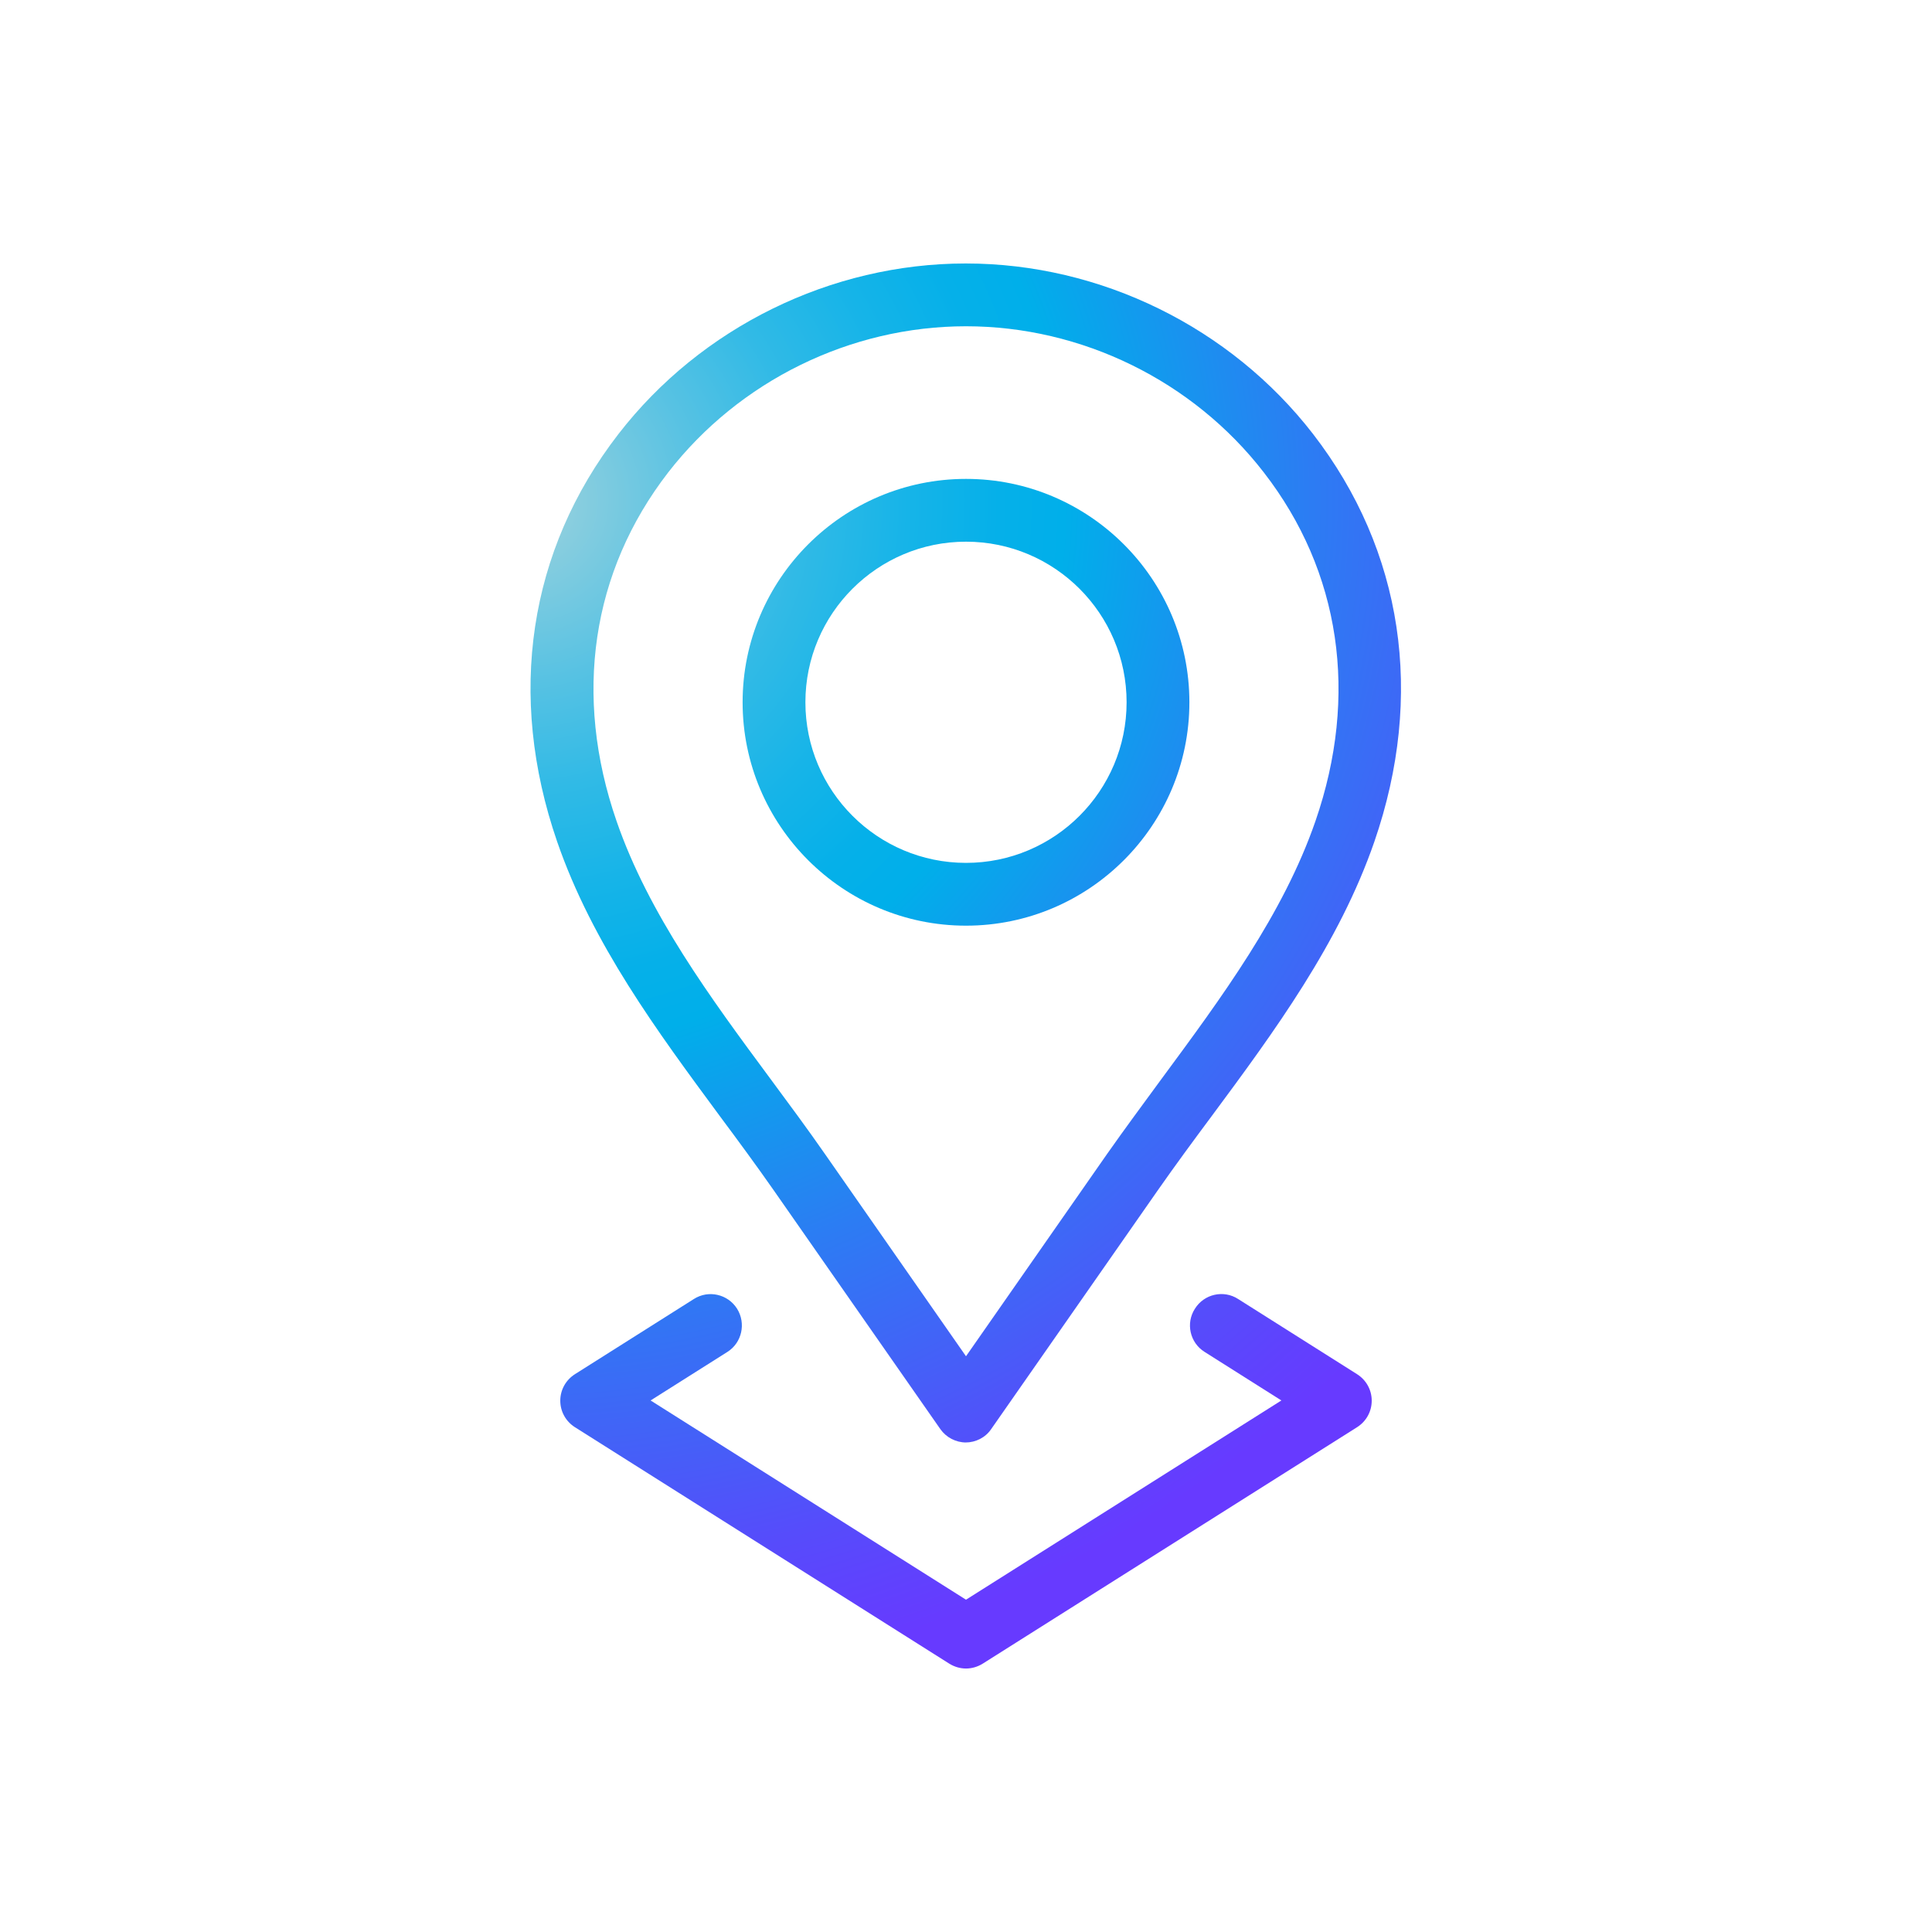
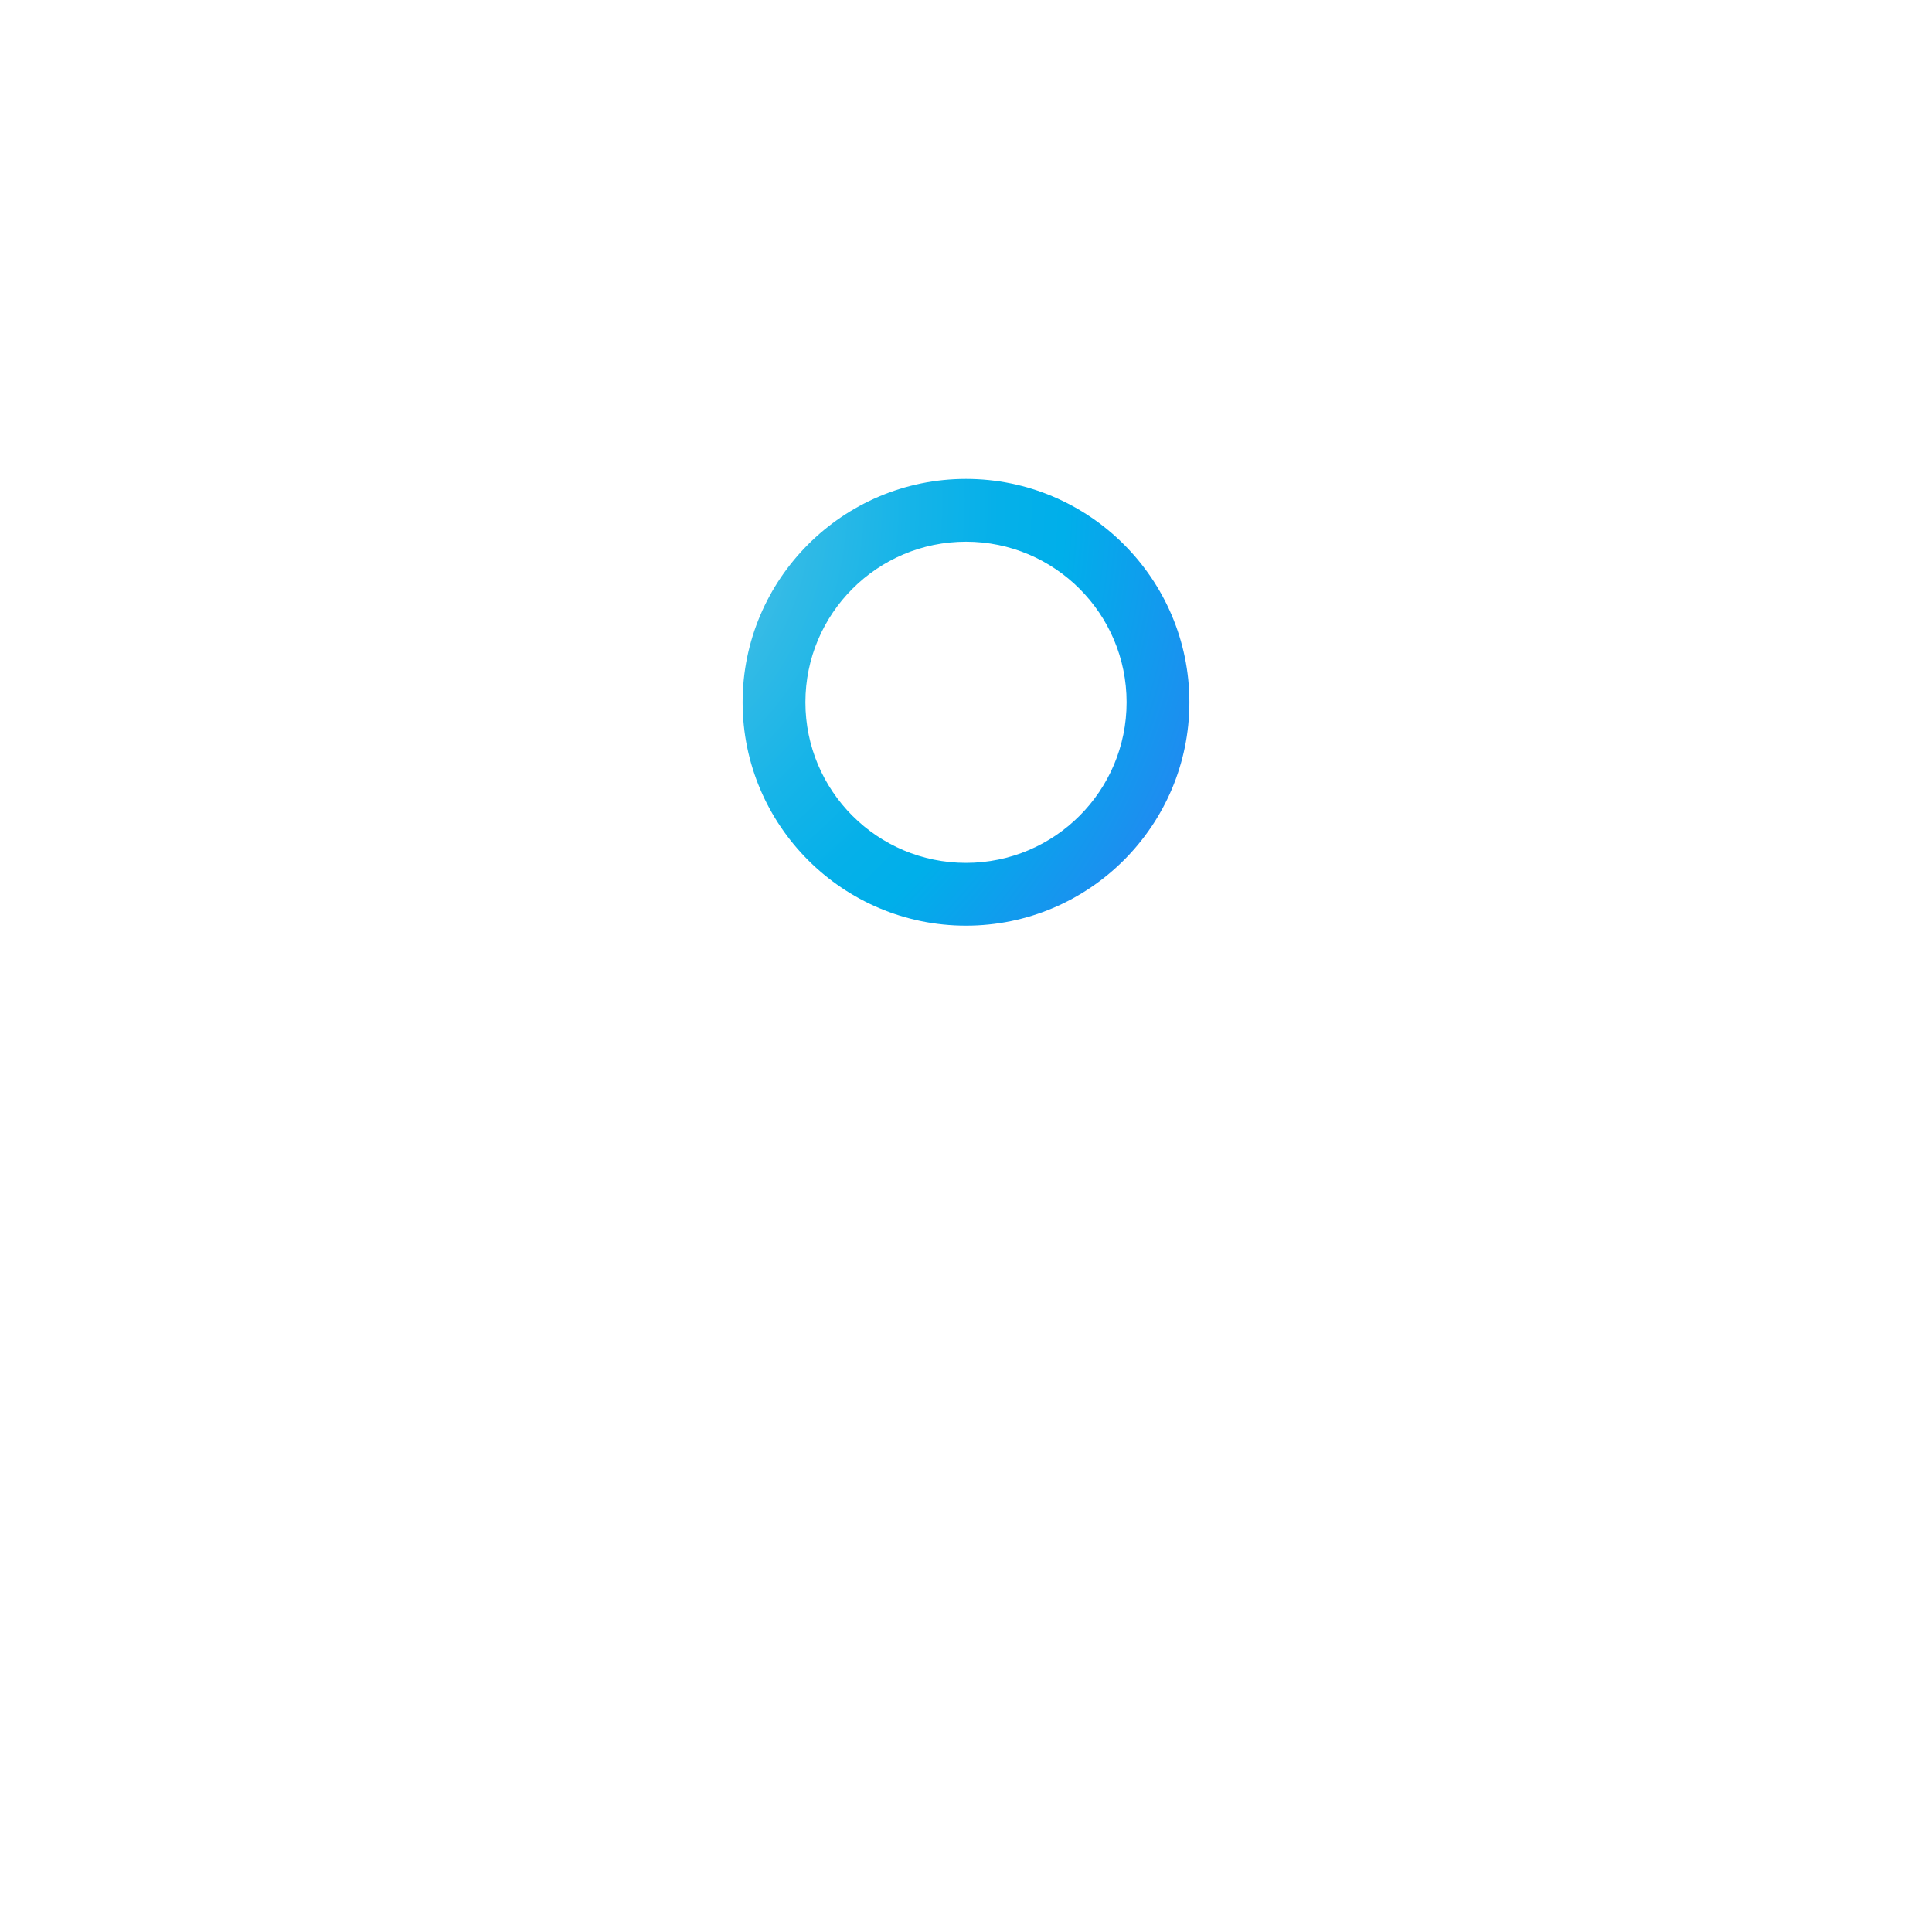
<svg xmlns="http://www.w3.org/2000/svg" xmlns:xlink="http://www.w3.org/1999/xlink" id="uuid-41188939-dbb4-40b8-8011-73e09a2e232b" data-name="LOGO" viewBox="0 0 80 80">
  <defs>
    <style>      .uuid-64937df8-85b8-433a-9c0c-a7430483a310 {        fill: url(#uuid-b2f4fcec-b3db-42f8-9af6-9c3fb15cda51);      }      .uuid-a9aa21ae-8afa-4b7f-8cdc-27f12947ac1e {        fill: url(#uuid-15f433b5-1751-4120-83cd-9cefdba740d5);      }      .uuid-21671592-e3db-467d-a502-3b8cff0e107d {        fill: url(#uuid-4b6992e6-6d38-4485-84c3-8aa6025955b8);      }    </style>
    <radialGradient id="uuid-b2f4fcec-b3db-42f8-9af6-9c3fb15cda51" data-name="Dégradé sans nom 3" cx="21.4" cy="20.73" fx="21.4" fy="20.73" r="53.97" gradientUnits="userSpaceOnUse">
      <stop offset="0" stop-color="#a3d4dd" />
      <stop offset=".05" stop-color="#86cddf" />
      <stop offset=".14" stop-color="#57c2e3" />
      <stop offset=".22" stop-color="#31bae6" />
      <stop offset=".3" stop-color="#16b4e8" />
      <stop offset=".37" stop-color="#05b0e9" />
      <stop offset=".42" stop-color="#00afea" />
      <stop offset=".61" stop-color="#2c7cf3" />
      <stop offset=".82" stop-color="#564cfb" />
      <stop offset=".92" stop-color="#673aff" />
    </radialGradient>
    <radialGradient id="uuid-15f433b5-1751-4120-83cd-9cefdba740d5" data-name="Dégradé sans nom 3" cx="21.4" fx="21.4" r="53.97" xlink:href="#uuid-b2f4fcec-b3db-42f8-9af6-9c3fb15cda51" />
    <radialGradient id="uuid-4b6992e6-6d38-4485-84c3-8aa6025955b8" data-name="Dégradé sans nom 3" cy="20.73" fy="20.73" r="53.97" xlink:href="#uuid-b2f4fcec-b3db-42f8-9af6-9c3fb15cda51" />
  </defs>
  <g id="uuid-5611eb23-64b7-48b7-b006-b84b72bee7c4" data-name="g198">
    <g id="uuid-96953a38-a0e6-4855-8639-1619a5f506e1" data-name="g200">
      <g id="uuid-15d6c5c9-9e50-4f9d-8431-2e4d0ee52cf2" data-name="g202">
        <g id="uuid-2b5748e9-1650-4427-866e-f67d64dddefa" data-name="g208">
          <path class="uuid-64937df8-85b8-433a-9c0c-a7430483a310" d="M40,38.33c-5.1,0-9.25-4.15-9.25-9.25s4.15-9.25,9.25-9.25,9.25,4.15,9.25,9.25-4.15,9.25-9.25,9.25ZM40,22.43c-3.67,0-6.65,2.98-6.65,6.65s2.98,6.65,6.65,6.65,6.65-2.98,6.65-6.65-2.98-6.65-6.65-6.65Z" />
        </g>
        <g id="uuid-e42891d0-3eea-47d0-bebe-d938b132928f" data-name="g212">
-           <path class="uuid-a9aa21ae-8afa-4b7f-8cdc-27f12947ac1e" d="M40,59.73c-.42,0-.82-.21-1.06-.55l-6.9-9.89c-.72-1.03-1.47-2.05-2.23-3.07-2.59-3.51-5.28-7.14-6.74-11.37-2.09-6.06-1.19-12.06,2.54-16.88,3.42-4.42,8.8-7.06,14.38-7.06s10.96,2.64,14.38,7.06h0c3.73,4.83,4.63,10.82,2.54,16.88-1.46,4.22-4.14,7.86-6.74,11.37-.76,1.02-1.51,2.04-2.23,3.07l-6.9,9.89c-.24.35-.64.55-1.06.55ZM40,13.51c-4.79,0-9.39,2.26-12.33,6.05-3.18,4.11-3.94,9.24-2.14,14.44,1.33,3.85,3.89,7.32,6.37,10.67.77,1.04,1.54,2.08,2.27,3.13l5.83,8.36,5.83-8.36c.73-1.04,1.5-2.08,2.27-3.13,2.48-3.36,5.04-6.82,6.37-10.67,1.8-5.21,1.04-10.34-2.14-14.44h0c-2.93-3.79-7.54-6.05-12.33-6.05Z" />
-         </g>
+           </g>
        <g id="uuid-17ea7cde-75af-4a94-bc51-c8ef5580c8f9" data-name="g216">
-           <path class="uuid-21671592-e3db-467d-a502-3b8cff0e107d" d="M40,69.09c-.24,0-.48-.07-.69-.2l-15.5-9.79c-.38-.24-.61-.65-.61-1.1s.23-.86.61-1.1l4.92-3.11c.61-.39,1.41-.2,1.79.4.38.61.2,1.41-.4,1.79l-3.18,2.01,13.06,8.25,13.06-8.25-3.18-2.01c-.61-.38-.79-1.19-.4-1.79.38-.61,1.19-.79,1.79-.4l4.92,3.11c.38.24.61.65.61,1.1s-.23.86-.61,1.1l-15.5,9.79c-.21.13-.45.2-.69.2Z" />
-         </g>
+           </g>
      </g>
    </g>
  </g>
</svg>